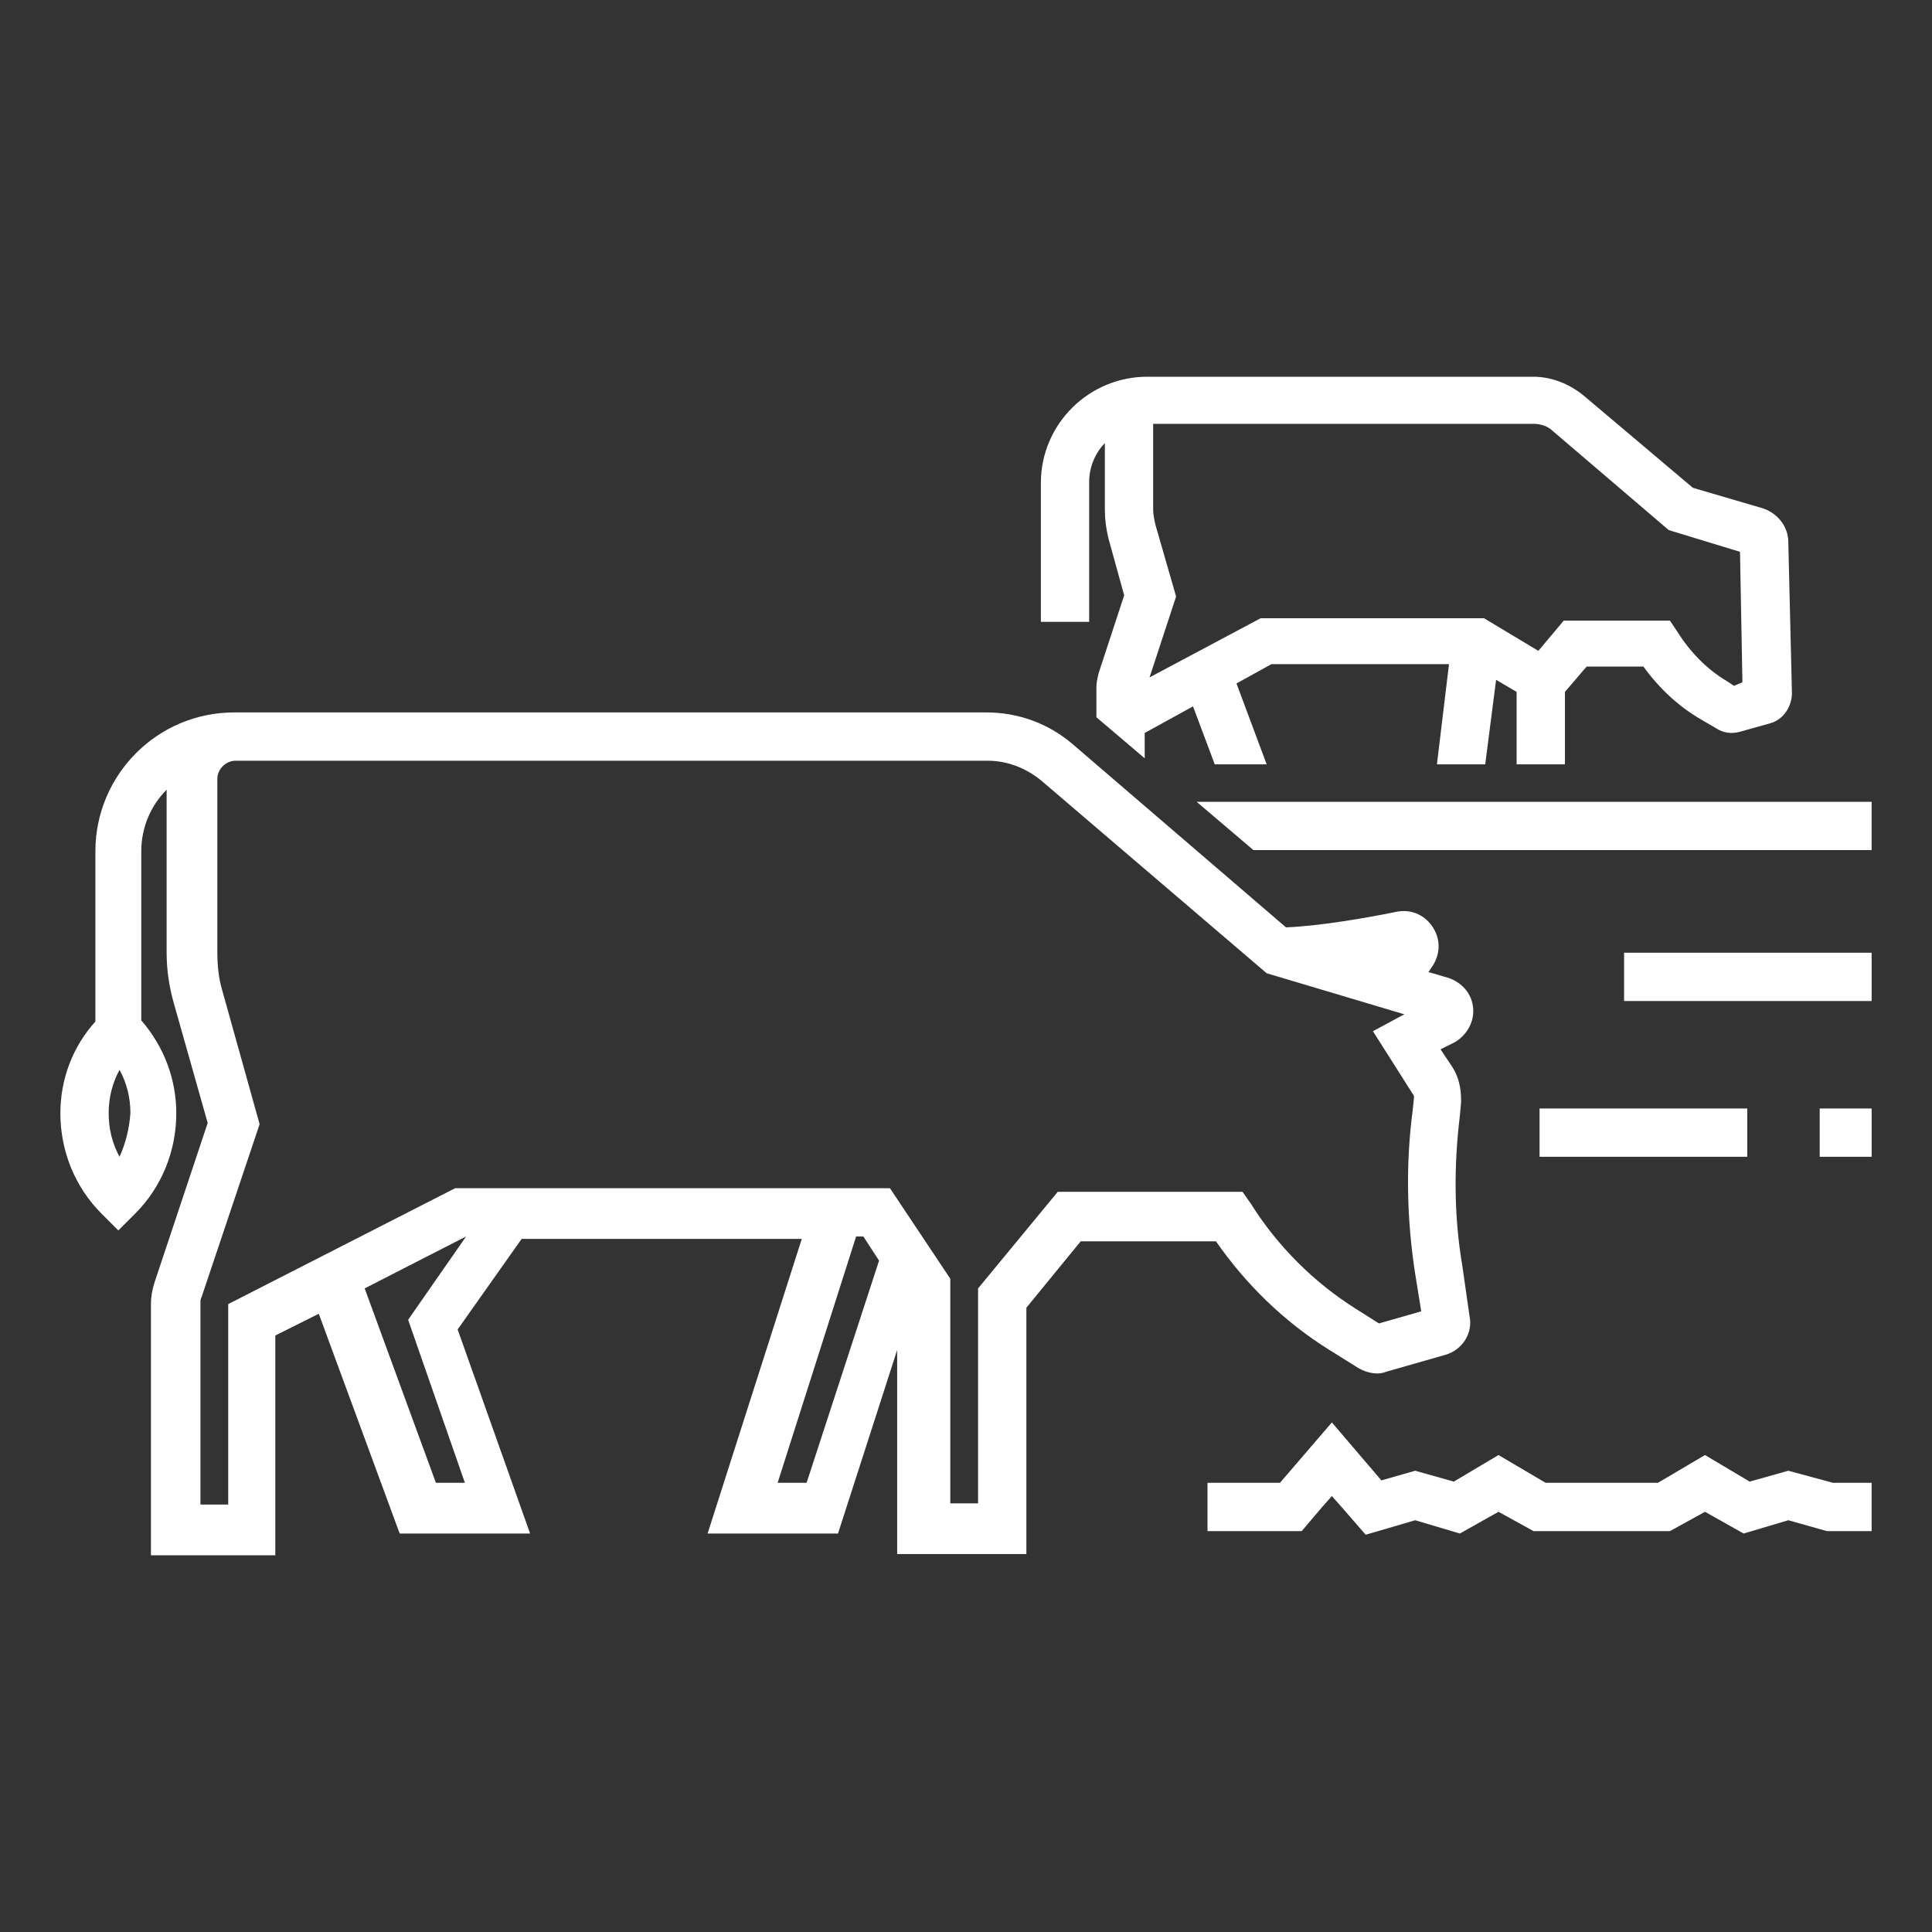
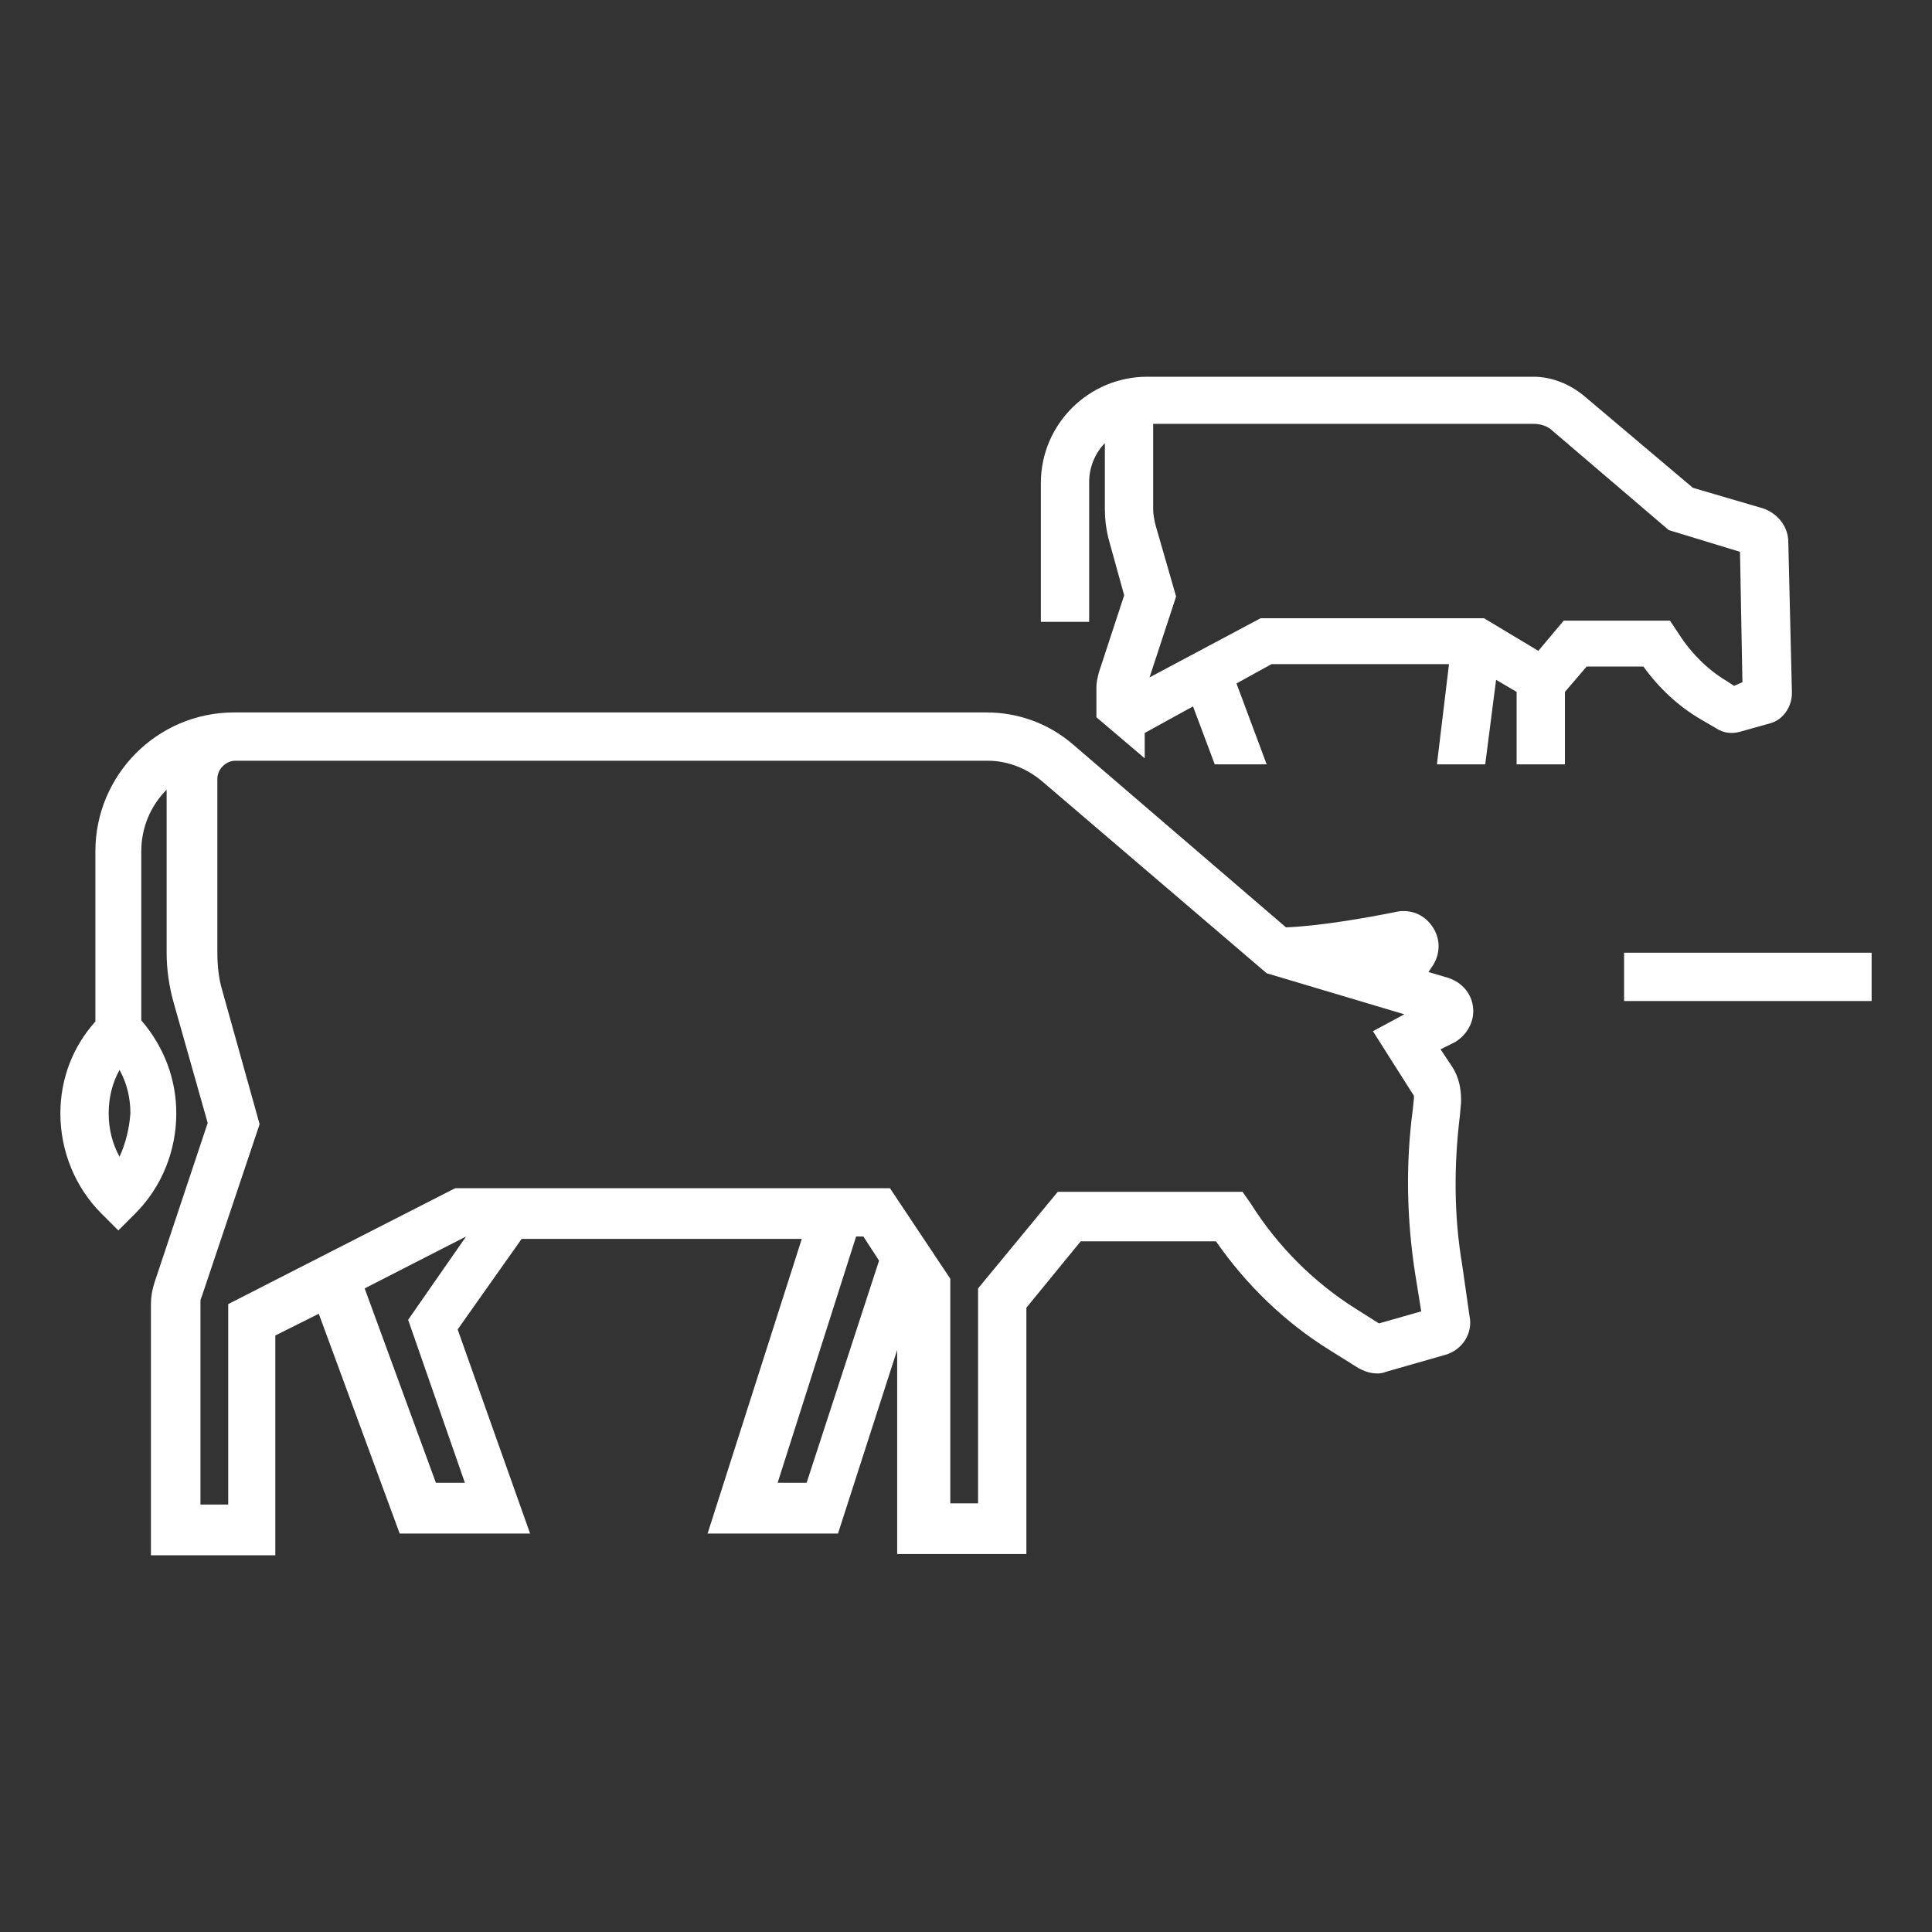
<svg xmlns="http://www.w3.org/2000/svg" xml:space="preserve" style="enable-background:new 0 0 160 160;" viewBox="0 0 160 160" y="0px" x="0px" id="Layer_1" version="1.1">
  <rect x="0" y="0" width="160" height="160" fill="#333333" stroke="none" />
  <style type="text/css">
	.st0{fill:#FFFFFF;}
</style>
-   <path d="M151.8,122.8l-3.7-1l-3.2,0.9l-3.7-2.2l-3.9,2.3H128l-3.9-2.3l-3.7,2.2l-3.2-0.9l-2.8,0.8l-4.1-4.8l-4.3,5h-6v4  h7.8l1.7-2l0.8-0.9l0.8,0.9l2,2.3l4.1-1.2l3.7,1.1l3.2-1.8l2.9,1.6h11.3l2.9-1.6l3.2,1.8l3.7-1.1l3.2,0.9h3.7v-4L151.8,122.8z" class="st0" />
  <g>
    <path d="M134.5,78.9v2v2H155v-4H134.5z" class="st0" />
-     <path d="M150.7,91.8h4.3v4h-4.3V91.8z" class="st0" />
-     <path d="M127.5,91.8h17.2v4h-17.2V91.8z" class="st0" />
-     <path d="M155,66.4H99.1l4.7,4H155V66.4z" class="st0" />
  </g>
  <path d="M121.1,104.8c-0.7-4.1-0.7-8.3-0.2-12.4l0.1-1.1v-0.2c0-1-0.2-1.9-0.7-2.7l-1-1.5l1.2-0.6  c1-0.6,1.6-1.7,1.5-2.8c-0.1-1.2-0.9-2.1-2-2.5l-1.7-0.5l0.4-0.6c0.6-1,0.6-2.2-0.1-3.2s-1.8-1.4-2.9-1.2c-2.4,0.5-6.5,1.2-9.2,1.3  L88.8,61.6c-2-1.7-4.5-2.6-7.1-2.6H19.4C13,59,7.9,64.2,7.9,70.5v14.1C6,86.7,5,89.4,5,92.2c0,3.1,1.2,6.1,3.4,8.3l1.4,1.4l1.4-1.4  c2.2-2.2,3.4-5.2,3.4-8.3c0-2.8-1-5.5-2.9-7.7v-14c0-2,0.8-3.8,2.1-5.1v13.5c0,1.4,0.2,2.8,0.6,4.2l2.8,9.9l-4.4,13.2  c-0.2,0.6-0.3,1.2-0.3,1.8v20.8h10.3v-18.2l3.6-1.8l6.7,18.2h10.8l-6-16.9l5.3-7.5h23.2L58.6,127h10.8l4.9-15.2v16.9H85v-20.4  l4.5-5.5h11.2c2.5,3.6,5.7,6.7,9.4,9l2.4,1.5c0.7,0.4,1.6,0.6,2.3,0.3l4.9-1.4c1.4-0.4,2.3-1.8,2-3.2L121.1,104.8z M9.9,95.8  C9.3,94.7,9,93.5,9,92.2s0.3-2.5,0.9-3.6c0.6,1.1,0.9,2.3,0.9,3.6C10.7,93.5,10.4,94.7,9.9,95.8z M102.9,98.7H87.6l-6.6,8v17.8h-2.3  v-18.6l-5-7.5h-36L18.9,108v16.6h-2.3v-16.7c0-0.2,0-0.3,0.1-0.5l4.8-14.3L18.4,82c-0.3-1-0.4-2.1-0.4-3.1V64.5  c0-0.8,0.7-1.5,1.5-1.5h62.3c1.6,0,3.2,0.6,4.5,1.7l18.6,15.9l11.4,3.4l-2.6,1.4l3.3,5.2c0.1,0.1,0.1,0.2,0.1,0.3l-0.1,1  c-0.6,4.5-0.5,9.1,0.2,13.6l0.5,3.1l-3.5,1l-1.9-1.2c-3.5-2.2-6.5-5.2-8.7-8.7L102.9,98.7z M38.5,122.8h-2.4l-5.9-16.1l8.4-4.3  l-4.8,6.9L38.5,122.8z M66.8,122.8h-2.4l6.5-20.4h0.6l1.3,2L66.8,122.8z" class="st0" />
  <path d="M148.1,44.9c0-1.3-0.9-2.4-2.1-2.8l-5.8-1.7l-9-7.6c-1.2-1-2.7-1.6-4.2-1.6H95.3c-0.1,0-0.2,0-0.3,0  c-4.8,0-8.8,3.9-8.8,8.8v11.5h4V39.9c0-1.2,0.5-2.4,1.3-3.2v5.5c0,0.8,0.1,1.6,0.3,2.4l1.3,4.7L91,55.7c-0.1,0.4-0.2,0.8-0.2,1.2  v2.5l4,3.4v-2.1l4-2.2l1.8,4.8h4.3l-2.5-6.7l2.9-1.6H120l-1,8.3h4l0.9-7l1.7,1v6h4v-6l1.8-2.1h4.7c1.3,1.8,2.9,3.3,4.8,4.4l1.2,0.7  c0.6,0.4,1.3,0.5,2,0.3l2.5-0.7c1.1-0.3,1.8-1.4,1.8-2.5L148.1,44.9z M143.6,56.8l-0.6-0.4c-1.7-1-3.1-2.5-4.1-4.1l-0.6-0.9h-8.8  l-2.1,2.5l-4.5-2.7h-18.5l-9.2,4.9l2.2-6.7l-1.7-5.9c-0.1-0.4-0.2-0.9-0.2-1.3v-7.1H127c0.6,0,1.2,0.2,1.6,0.6l9.6,8.2l5.9,1.8  l0.2,10.8L143.6,56.8z" class="st0" />
</svg>